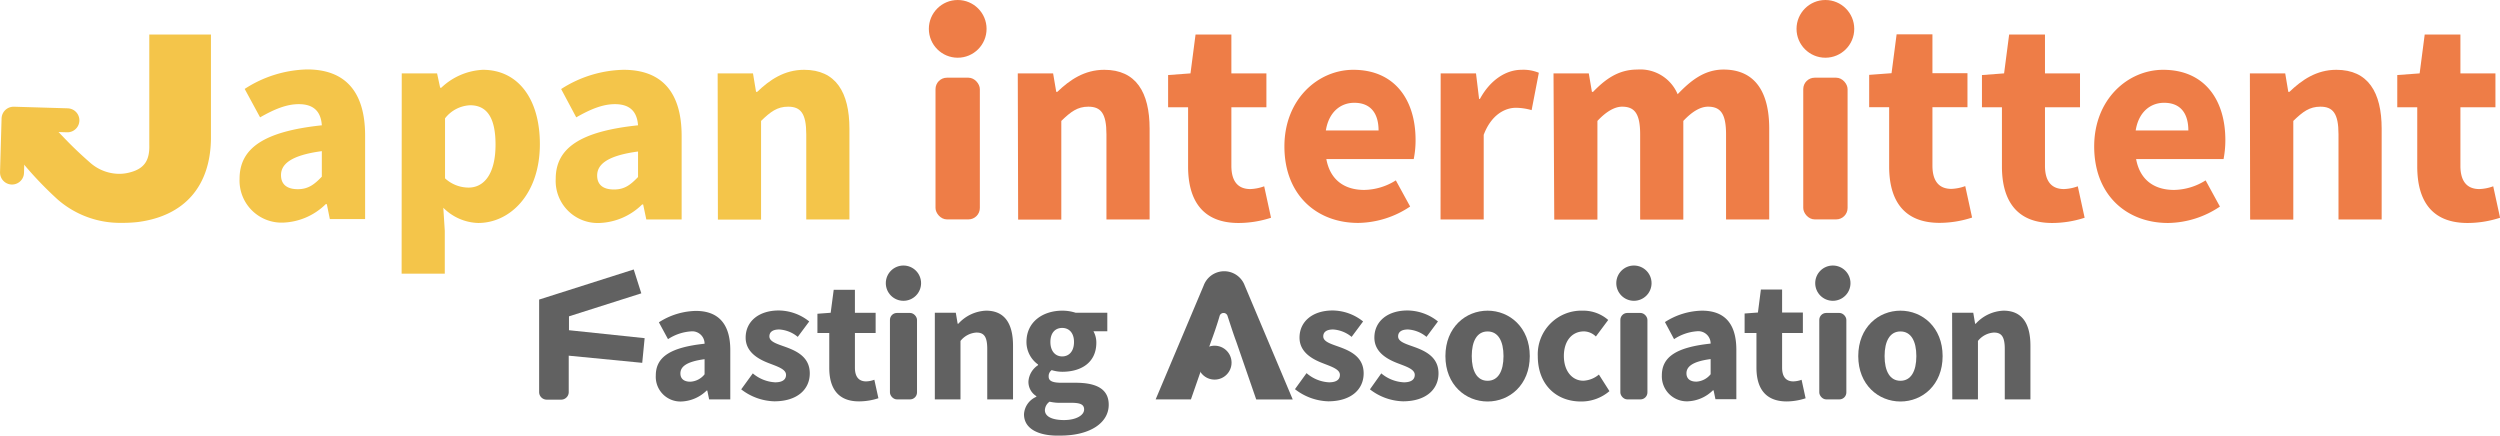
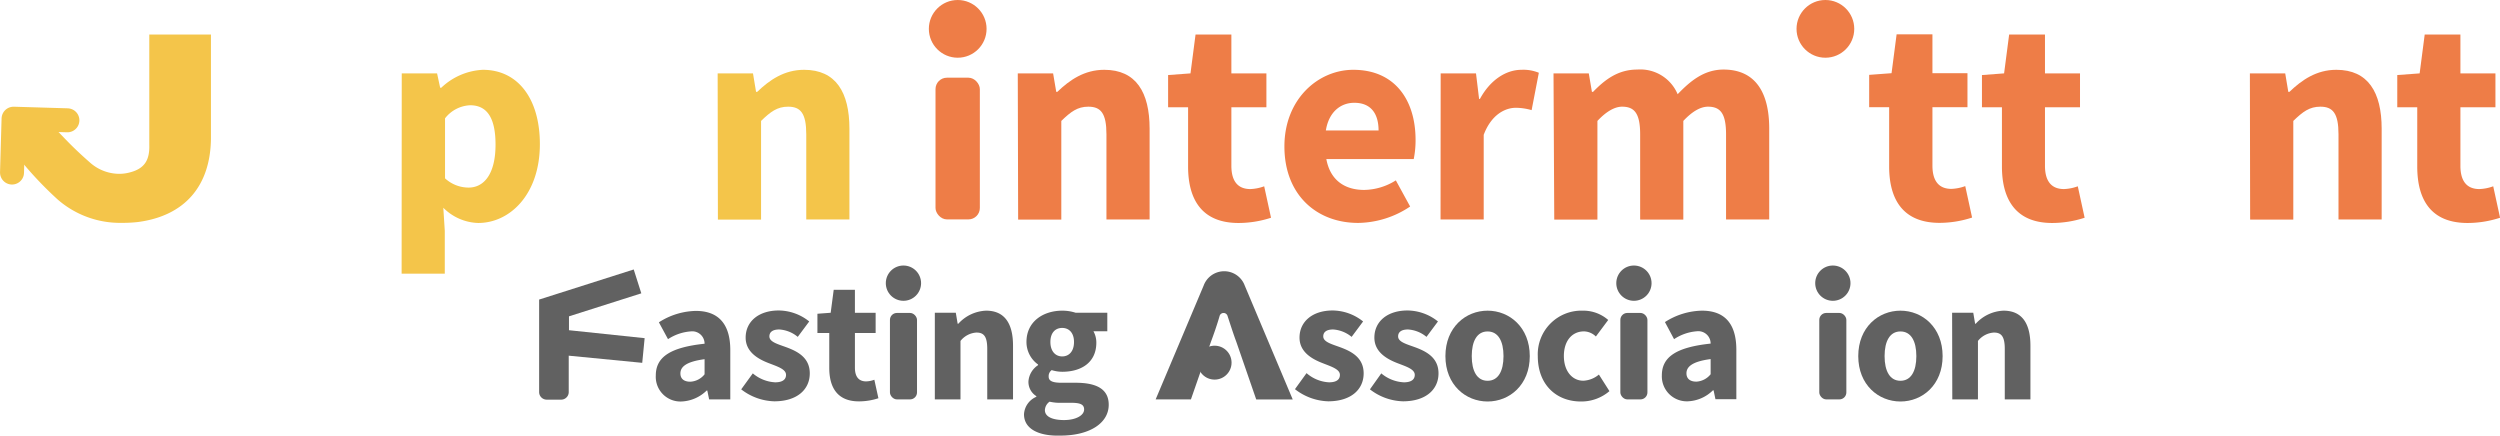
<svg xmlns="http://www.w3.org/2000/svg" viewBox="0 0 405.42 70.74">
  <defs>
    <style>.cls-1{fill:#f4c54a;}.cls-2{fill:#ee7d47;}.cls-3{fill:#616161;}.cls-4{fill:none;stroke:#f4c54a;stroke-linecap:round;stroke-linejoin:round;stroke-width:3.89px;}</style>
  </defs>
  <g id="レイヤー_2" data-name="レイヤー 2">
    <g id="JIF">
-       <path class="cls-1" d="M38.85,29c0-5,4-7.69,13.34-8.68-.14-2.08-1.17-3.43-3.74-3.43-2,0-4,.84-6.27,2.14l-2.5-4.61A19.37,19.37,0,0,1,49.8,11.26c6.06,0,9.41,3.46,9.41,10.73V35.53H53.49L53,33.1h-.17a10.38,10.38,0,0,1-6.9,3A6.82,6.82,0,0,1,38.85,29Zm13.34-.31V24.51c-5,.67-6.62,2.1-6.62,3.89,0,1.53,1,2.28,2.72,2.28S51,29.89,52.19,28.65Z" />
-       <path class="cls-1" d="M65.15,11.9h5.73l.5,2.33h.18a10.5,10.5,0,0,1,6.74-2.91c5.74,0,9.25,4.75,9.25,12.05,0,8.13-4.84,12.79-10,12.79a8.31,8.31,0,0,1-5.66-2.47l.24,3.75v6.94h-7ZM80.36,23.45c0-4.25-1.32-6.38-4.12-6.38a5.45,5.45,0,0,0-4.07,2.12v9.73A5.65,5.65,0,0,0,76,30.42C78.4,30.42,80.36,28.35,80.36,23.45Z" />
-       <path class="cls-1" d="M90.12,29c0-5,4-7.7,13.35-8.68-.15-2.08-1.18-3.43-3.75-3.43-2,0-4,.84-6.27,2.14L91,14.44a19.37,19.37,0,0,1,10.12-3.12c6.06,0,9.42,3.46,9.42,10.73V35.59h-5.73l-.51-2.43h-.17a10.38,10.38,0,0,1-6.9,3A6.82,6.82,0,0,1,90.12,29Zm13.35-.31V24.57c-5,.67-6.63,2.1-6.63,3.89,0,1.53,1,2.27,2.72,2.27S102.22,30,103.47,28.71Z" />
+       <path class="cls-1" d="M65.15,11.9h5.73l.5,2.33h.18a10.5,10.5,0,0,1,6.74-2.91c5.74,0,9.25,4.75,9.25,12.05,0,8.13-4.84,12.79-10,12.79a8.31,8.31,0,0,1-5.66-2.47l.24,3.75v6.94h-7M80.36,23.45c0-4.25-1.32-6.38-4.12-6.38a5.45,5.45,0,0,0-4.07,2.12v9.73A5.65,5.65,0,0,0,76,30.42C78.4,30.42,80.36,28.35,80.36,23.45Z" />
      <path class="cls-1" d="M116.38,11.9h5.73l.5,3h.18c2-1.92,4.38-3.58,7.61-3.58,5.15,0,7.35,3.64,7.35,9.56V35.59h-7V21.78c0-3.41-.92-4.48-2.94-4.48-1.77,0-2.85.82-4.39,2.31v16h-7Z" />
      <path class="cls-2" d="M165.05,11.9h5.73l.51,3h.17c2-1.92,4.38-3.58,7.62-3.58,5.15,0,7.35,3.64,7.35,9.56V35.59h-7V21.78c0-3.41-.91-4.48-2.94-4.48-1.76,0-2.84.82-4.38,2.31v16h-7Z" />
      <path class="cls-2" d="M192.67,27V17.4h-3.24V12.17l3.63-.27.82-6.3h5.81v6.3h5.68v5.5h-5.68v9.49c0,2.69,1.22,3.77,3.07,3.77a7.14,7.14,0,0,0,2.25-.45l1.11,5.1a17,17,0,0,1-5.27.85C195,36.16,192.67,32.47,192.67,27Z" />
      <path class="cls-2" d="M208.29,23.75c0-7.68,5.48-12.43,11.17-12.43,6.75,0,10.1,4.91,10.1,11.38a15.34,15.34,0,0,1-.3,3.1H215.09c.63,3.44,3,5,6.14,5a9.85,9.85,0,0,0,5.13-1.55l2.32,4.24a15.43,15.43,0,0,1-8.41,2.66C213.52,36.16,208.29,31.6,208.29,23.75Zm15.27-2.59c0-2.61-1.14-4.49-3.94-4.49-2.22,0-4.13,1.49-4.61,4.49Z" />
      <path class="cls-2" d="M233.63,11.9h5.73l.5,4.14H240c1.72-3.17,4.31-4.72,6.73-4.72a6.59,6.59,0,0,1,2.82.48l-1.17,6.06a9.49,9.49,0,0,0-2.55-.38c-1.79,0-4,1.15-5.22,4.38V35.59h-7Z" />
      <path class="cls-2" d="M251.93,11.9h5.72l.51,3h.18c1.94-2,4.06-3.62,7.18-3.62a6.56,6.56,0,0,1,6.54,4c2.08-2.17,4.31-4,7.44-4,5.11,0,7.41,3.64,7.41,9.56V35.59h-7V21.78c0-3.41-.94-4.48-2.93-4.48-1.19,0-2.54.75-4,2.31v16h-7V21.78c0-3.41-.94-4.48-2.93-4.48-1.17,0-2.54.75-4,2.31v16h-7Z" />
      <path class="cls-2" d="M306.36,27V17.38h-3.24V12.14l3.63-.27.82-6.3h5.81v6.3h5.68v5.51h-5.68v9.48c0,2.69,1.22,3.77,3.07,3.77a7.2,7.2,0,0,0,2.25-.45l1.11,5.1a17,17,0,0,1-5.27.86C308.68,36.14,306.36,32.44,306.36,27Z" />
      <path class="cls-2" d="M324.65,27V17.4h-3.24V12.17L325,11.9l.82-6.3h5.81v6.3h5.68v5.5h-5.68v9.49c0,2.69,1.22,3.77,3.07,3.77a7.14,7.14,0,0,0,2.25-.45l1.11,5.1a17,17,0,0,1-5.27.85C327,36.16,324.65,32.47,324.65,27Z" />
-       <path class="cls-2" d="M339.61,23.75c0-7.68,5.49-12.43,11.18-12.43,6.75,0,10.09,4.91,10.09,11.38a16.28,16.28,0,0,1-.29,3.1H346.41c.63,3.44,3,5,6.15,5a9.84,9.84,0,0,0,5.12-1.55L360,33.5a15.37,15.37,0,0,1-8.4,2.66C344.84,36.16,339.61,31.6,339.61,23.75Zm15.27-2.59c0-2.61-1.13-4.49-3.93-4.49-2.22,0-4.14,1.49-4.61,4.49Z" />
      <path class="cls-2" d="M364.86,11.9h5.73l.5,3h.18c2-1.92,4.38-3.58,7.61-3.58,5.15,0,7.35,3.64,7.35,9.56V35.59h-7V21.78c0-3.41-.92-4.48-2.94-4.48-1.77,0-2.85.82-4.39,2.31v16h-7Z" />
      <path class="cls-2" d="M392,27V17.4h-3.24V12.17l3.63-.27.82-6.3H399v6.3h5.68v5.5H399v9.49c0,2.69,1.22,3.77,3.07,3.77a7.2,7.2,0,0,0,2.25-.45l1.11,5.1a17,17,0,0,1-5.27.85C394.29,36.16,392,32.47,392,27Z" />
      <path class="cls-3" d="M106.35,60.89c0-3,2.36-4.56,7.91-5.15a2,2,0,0,0-2.22-2A7.73,7.73,0,0,0,108.33,55l-1.48-2.73a11.46,11.46,0,0,1,6-1.85c3.59,0,5.58,2.05,5.58,6.35v8H115l-.3-1.44h-.1a6.19,6.19,0,0,1-4.09,1.78A4,4,0,0,1,106.35,60.89Zm7.91-.19V58.25c-3,.4-3.92,1.24-3.92,2.31,0,.9.62,1.34,1.61,1.34A3.15,3.15,0,0,0,114.26,60.7Z" />
      <path class="cls-3" d="M120.2,63.14l1.88-2.59A6.08,6.08,0,0,0,125.7,62c1.24,0,1.77-.48,1.77-1.21,0-.93-1.39-1.35-2.83-1.91-1.73-.67-3.72-1.81-3.72-4.13,0-2.62,2.12-4.4,5.36-4.4a8,8,0,0,1,4.95,1.78l-1.86,2.5a5.19,5.19,0,0,0-3-1.2c-1.07,0-1.6.42-1.6,1.12,0,.9,1.32,1.24,2.77,1.77,1.78.66,3.78,1.66,3.78,4.23s-2,4.53-5.76,4.53A9.13,9.13,0,0,1,120.2,63.14Z" />
      <path class="cls-3" d="M134.48,59.66V54h-1.92V50.88l2.15-.16L135.2,47h3.44v3.73H142V54h-3.36v5.62c0,1.59.72,2.23,1.82,2.23a4,4,0,0,0,1.33-.27l.66,3a10.12,10.12,0,0,1-3.12.51C135.86,65.11,134.48,62.91,134.48,59.66Z" />
      <path class="cls-3" d="M151.6,50.72H155l.3,1.78h.11a6.4,6.4,0,0,1,4.51-2.12c3.05,0,4.36,2.16,4.36,5.67v8.72H160.1V56.58c0-2-.54-2.65-1.74-2.65a3.57,3.57,0,0,0-2.6,1.36v9.48H151.6Z" />
      <path class="cls-3" d="M166.06,67.18a3.27,3.27,0,0,1,2-2.83v-.11a2.72,2.72,0,0,1-1.28-2.39,3.43,3.43,0,0,1,1.56-2.63v-.11a4.48,4.48,0,0,1-1.88-3.65c0-3.37,2.78-5.08,5.8-5.08a7,7,0,0,1,2.18.34h5.13v3h-2.25a3.73,3.73,0,0,1,.47,1.85c0,3.23-2.46,4.72-5.53,4.72a5.87,5.87,0,0,1-1.71-.27,1.21,1.21,0,0,0-.49,1.05c0,.69.57,1,2.1,1h2.28c3.44,0,5.36,1.06,5.36,3.57,0,2.92-3,5-7.86,5C168.66,70.74,166.06,69.67,166.06,67.18Zm9.75-.78c0-.88-.76-1.08-2.14-1.08h-1.46a7.67,7.67,0,0,1-2-.18,1.75,1.75,0,0,0-.76,1.37c0,1.07,1.23,1.61,3.11,1.61S175.81,67.38,175.81,66.4Zm-1.64-10.94c0-1.49-.81-2.28-1.92-2.28s-1.91.78-1.91,2.28.82,2.34,1.91,2.34S174.17,57,174.17,55.46Z" />
      <path class="cls-3" d="M210,63.11l1.88-2.6A6,6,0,0,0,215.52,62c1.24,0,1.77-.47,1.77-1.21,0-.92-1.39-1.34-2.83-1.91-1.73-.67-3.72-1.81-3.72-4.13,0-2.61,2.12-4.4,5.37-4.4a8,8,0,0,1,4.94,1.78l-1.86,2.5a5.26,5.26,0,0,0-3-1.2c-1.07,0-1.6.42-1.6,1.12,0,.9,1.32,1.24,2.77,1.77,1.78.66,3.78,1.66,3.78,4.23s-2,4.53-5.76,4.53A9.19,9.19,0,0,1,210,63.11Z" />
      <path class="cls-3" d="M222.16,63.14,224,60.55A6.13,6.13,0,0,0,227.66,62c1.24,0,1.77-.48,1.77-1.21,0-.93-1.39-1.35-2.84-1.91-1.72-.67-3.71-1.81-3.71-4.13,0-2.62,2.12-4.4,5.36-4.4a8,8,0,0,1,4.95,1.78l-1.86,2.5a5.19,5.19,0,0,0-3-1.2c-1.07,0-1.6.42-1.6,1.12,0,.9,1.31,1.24,2.77,1.77,1.78.66,3.78,1.66,3.78,4.23s-2,4.53-5.77,4.53A9.11,9.11,0,0,1,222.16,63.14Z" />
      <path class="cls-3" d="M234.4,57.75c0-4.67,3.29-7.37,6.84-7.37s6.84,2.7,6.84,7.37-3.28,7.36-6.84,7.36S234.4,62.41,234.4,57.75Zm9.42,0c0-2.43-.86-4-2.58-4s-2.57,1.58-2.57,4,.85,4,2.57,4S243.82,60.18,243.82,57.75Z" />
      <path class="cls-3" d="M249.38,57.75a7.08,7.08,0,0,1,7.32-7.37,6.11,6.11,0,0,1,4.1,1.51l-2,2.68a2.85,2.85,0,0,0-1.91-.83c-2,0-3.28,1.58-3.28,4s1.34,4,3.15,4a4.21,4.21,0,0,0,2.53-1L261,63.43a7,7,0,0,1-4.63,1.68C252.41,65.11,249.38,62.41,249.38,57.75Z" />
      <path class="cls-3" d="M269.5,60.87c0-3,2.36-4.56,7.91-5.15a2,2,0,0,0-2.22-2A7.73,7.73,0,0,0,271.48,55L270,52.23a11.46,11.46,0,0,1,6-1.85c3.59,0,5.58,2,5.58,6.36v8h-3.39l-.3-1.44h-.11a6.14,6.14,0,0,1-4.08,1.78A4.05,4.05,0,0,1,269.5,60.87Zm7.91-.18V58.23c-3,.4-3.92,1.25-3.92,2.31,0,.9.62,1.35,1.61,1.35A3.19,3.19,0,0,0,277.41,60.69Z" />
-       <path class="cls-3" d="M284.84,59.62V54h-1.92V50.84l2.16-.16.48-3.73H289v3.73h3.37V54H289v5.62c0,1.59.73,2.23,1.82,2.23a4.31,4.31,0,0,0,1.34-.26l.65,3a10.06,10.06,0,0,1-3.12.51C286.22,65.07,284.84,62.88,284.84,59.62Z" />
      <path class="cls-3" d="M301.35,57.75c0-4.67,3.29-7.37,6.84-7.37s6.84,2.7,6.84,7.37-3.28,7.36-6.84,7.36S301.35,62.41,301.35,57.75Zm9.42,0c0-2.43-.86-4-2.58-4s-2.57,1.58-2.57,4,.85,4,2.57,4S310.77,60.18,310.77,57.75Z" />
      <path class="cls-3" d="M316.57,50.72H320l.3,1.78h.1a6.42,6.42,0,0,1,4.51-2.12c3.06,0,4.36,2.16,4.36,5.67v8.72h-4.16V56.58c0-2-.55-2.65-1.75-2.65a3.57,3.57,0,0,0-2.6,1.36v9.48h-4.16Z" />
      <circle class="cls-2" cx="155.31" cy="4.68" r="4.68" />
      <rect class="cls-2" x="151.71" y="12.6" width="7.19" height="22.98" rx="1.85" />
      <circle class="cls-2" cx="296.02" cy="4.68" r="4.68" />
-       <rect class="cls-2" x="292.43" y="12.6" width="7.19" height="22.98" rx="1.85" />
      <circle class="cls-3" cx="146.51" cy="45.92" r="2.86" />
      <rect class="cls-3" x="144.32" y="50.75" width="4.39" height="14.02" rx="1.13" />
      <circle class="cls-3" cx="264.97" cy="45.92" r="2.86" />
      <rect class="cls-3" x="262.77" y="50.75" width="4.39" height="14.02" rx="1.13" />
      <circle class="cls-3" cx="297.23" cy="45.92" r="2.86" />
      <rect class="cls-3" x="295.03" y="50.75" width="4.39" height="14.02" rx="1.13" />
      <path class="cls-3" d="M92.27,51.3,104,47.57l-1.23-3.87L87.43,48.58v15a1.23,1.23,0,0,0,1.22,1.23H91a1.23,1.23,0,0,0,1.23-1.23v-5.9l11.92,1.16.39-4L92.27,53.55Z" />
      <circle class="cls-3" cx="196.97" cy="58.81" r="2.75" />
      <path class="cls-3" d="M201.86,46.32a3.55,3.55,0,0,0-6.67,0l-7.78,18.45h5.72l3.25-9.35c.49-1.31,1-2.78,1.41-4.21a.67.67,0,0,1,1.27,0c.47,1.43.94,2.91,1.43,4.22l3.23,9.35h5.92Z" />
      <path class="cls-1" d="M19.77,36.14A15.39,15.39,0,0,1,9.35,32.35a59.52,59.52,0,0,1-5.26-5.44l-2-2.26.06-5.4,5.47.19,1.9,2C11,23,12.32,24.37,14.63,26.39a7.17,7.17,0,0,0,4.73,1.8A6.62,6.62,0,0,0,20.9,28c2.45-.59,3.4-1.91,3.31-4.56V5.6h10V22.53C34.1,30.23,29.91,35,22.41,36A21.65,21.65,0,0,1,19.77,36.14Z" />
      <polyline class="cls-4" points="1.95 27.98 2.2 19.25 10.93 19.51" />
    </g>
  </g>
</svg>